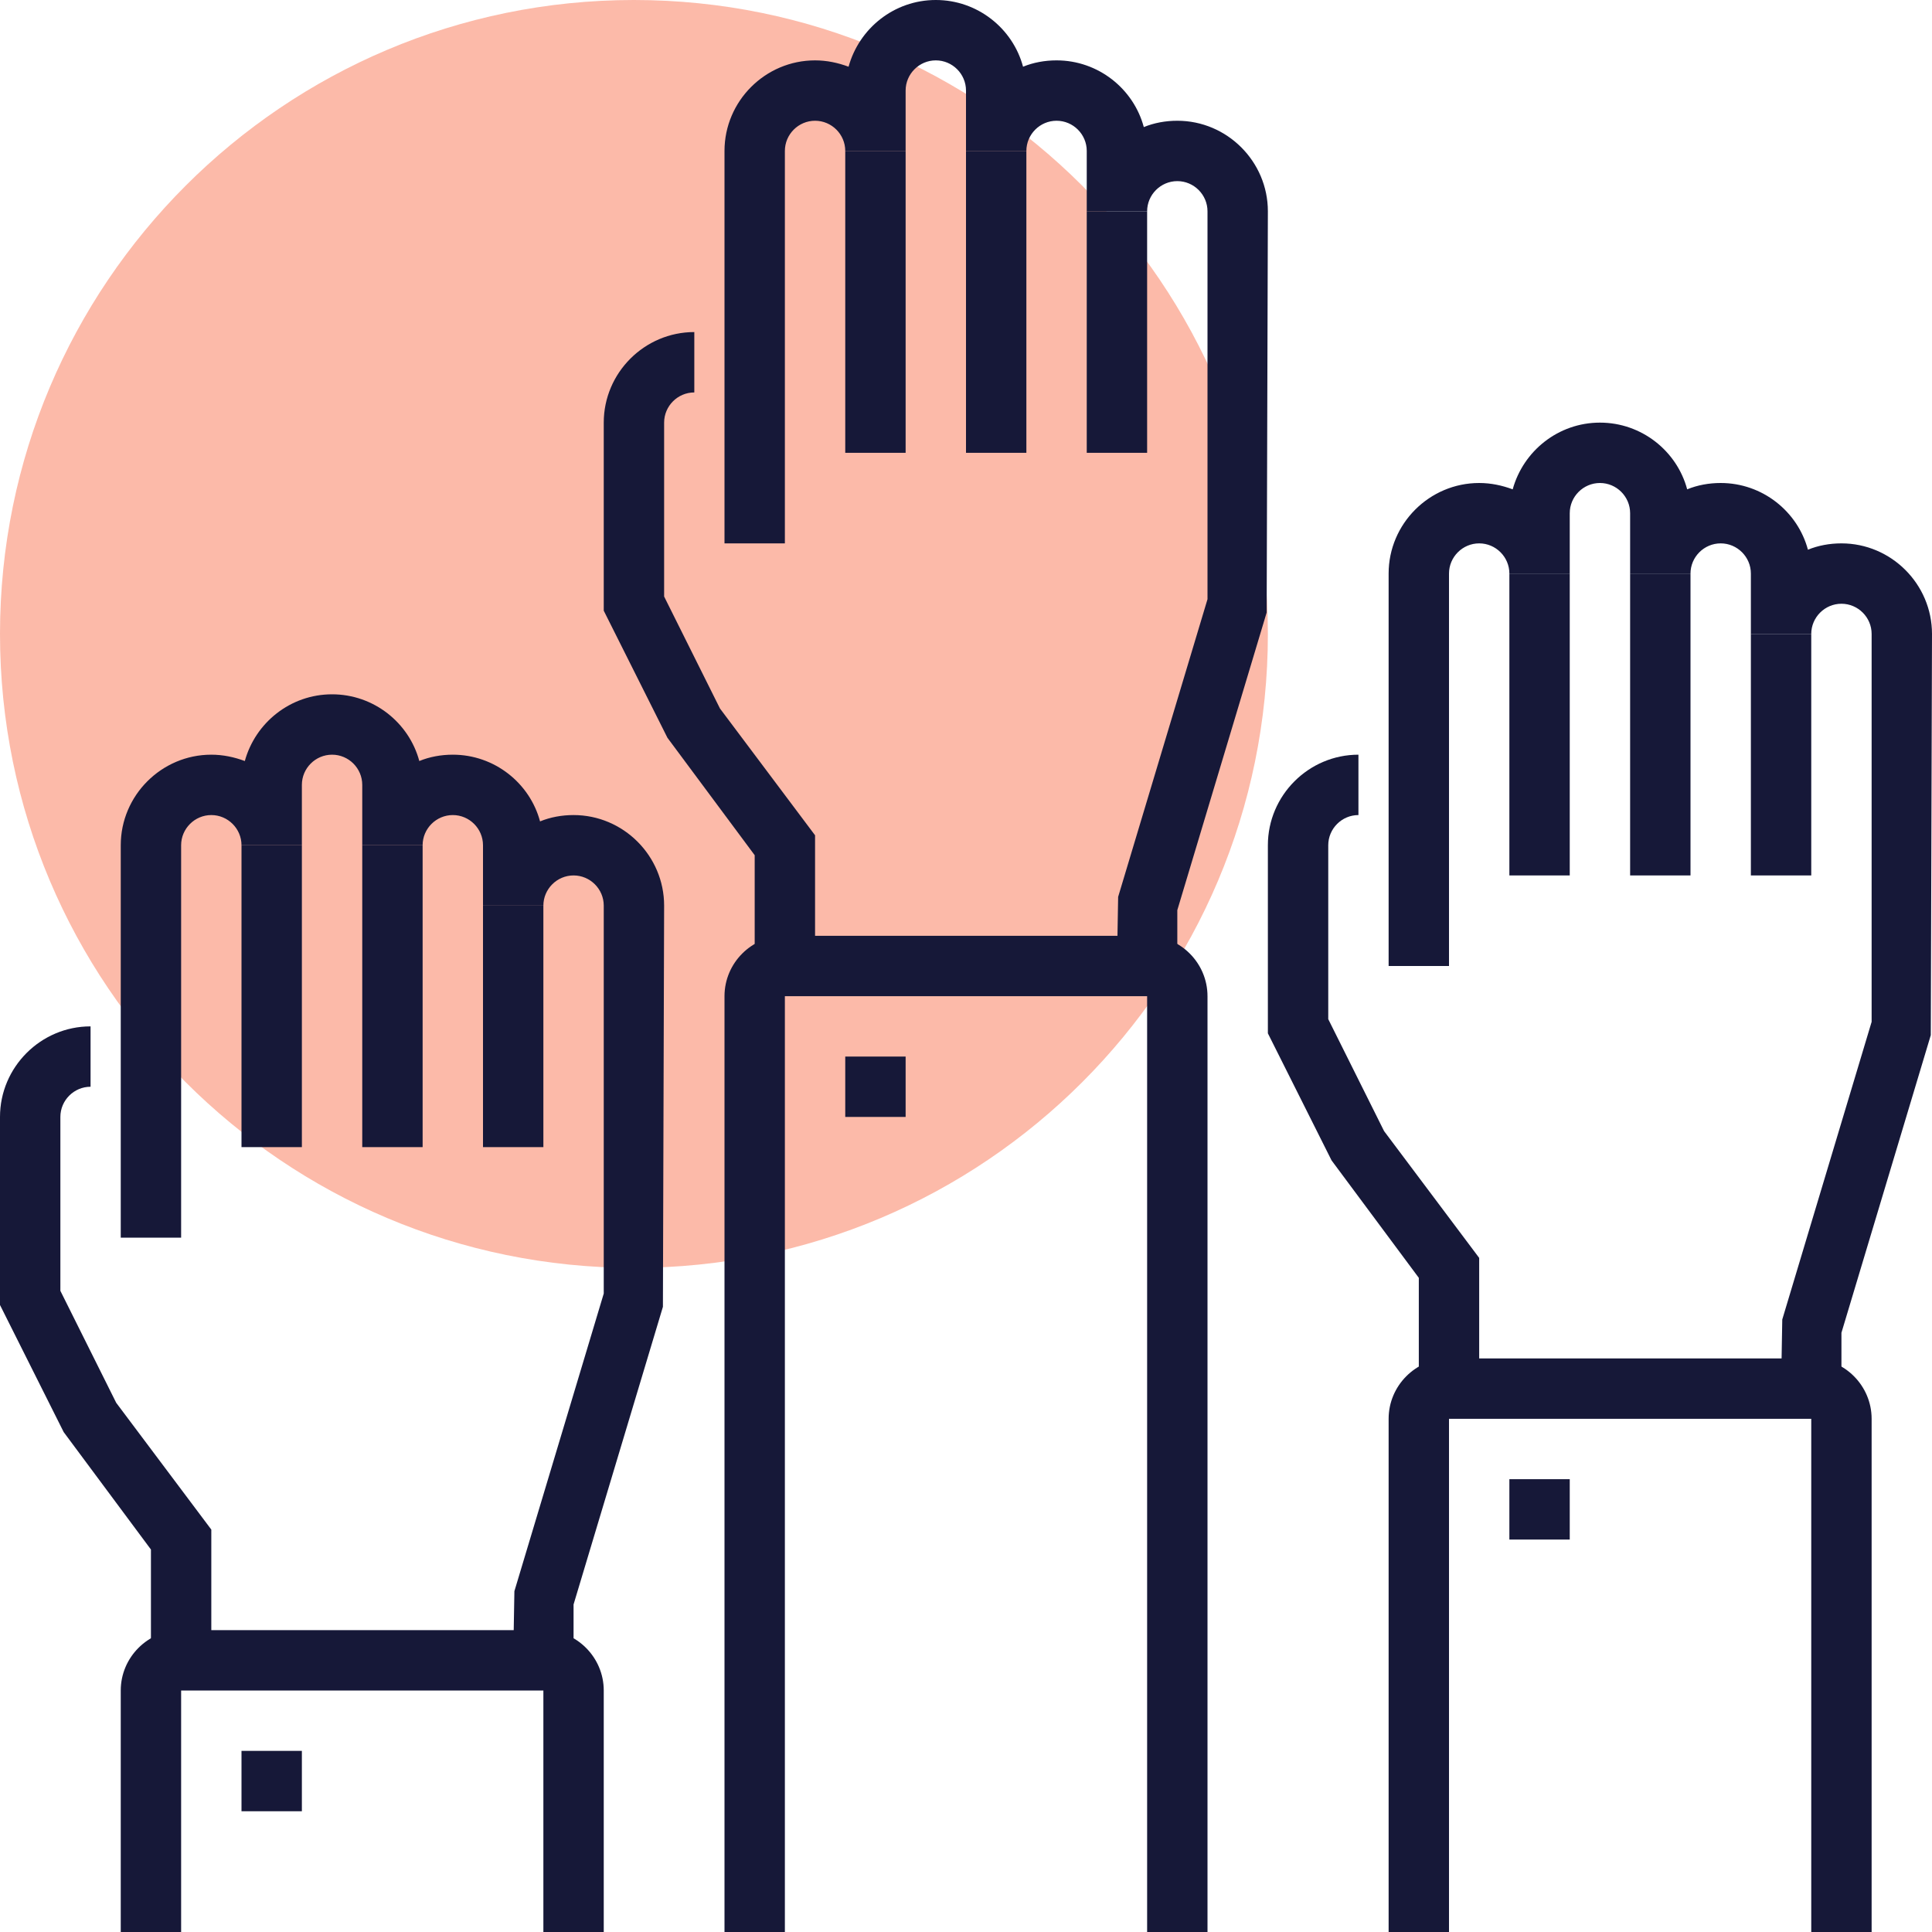
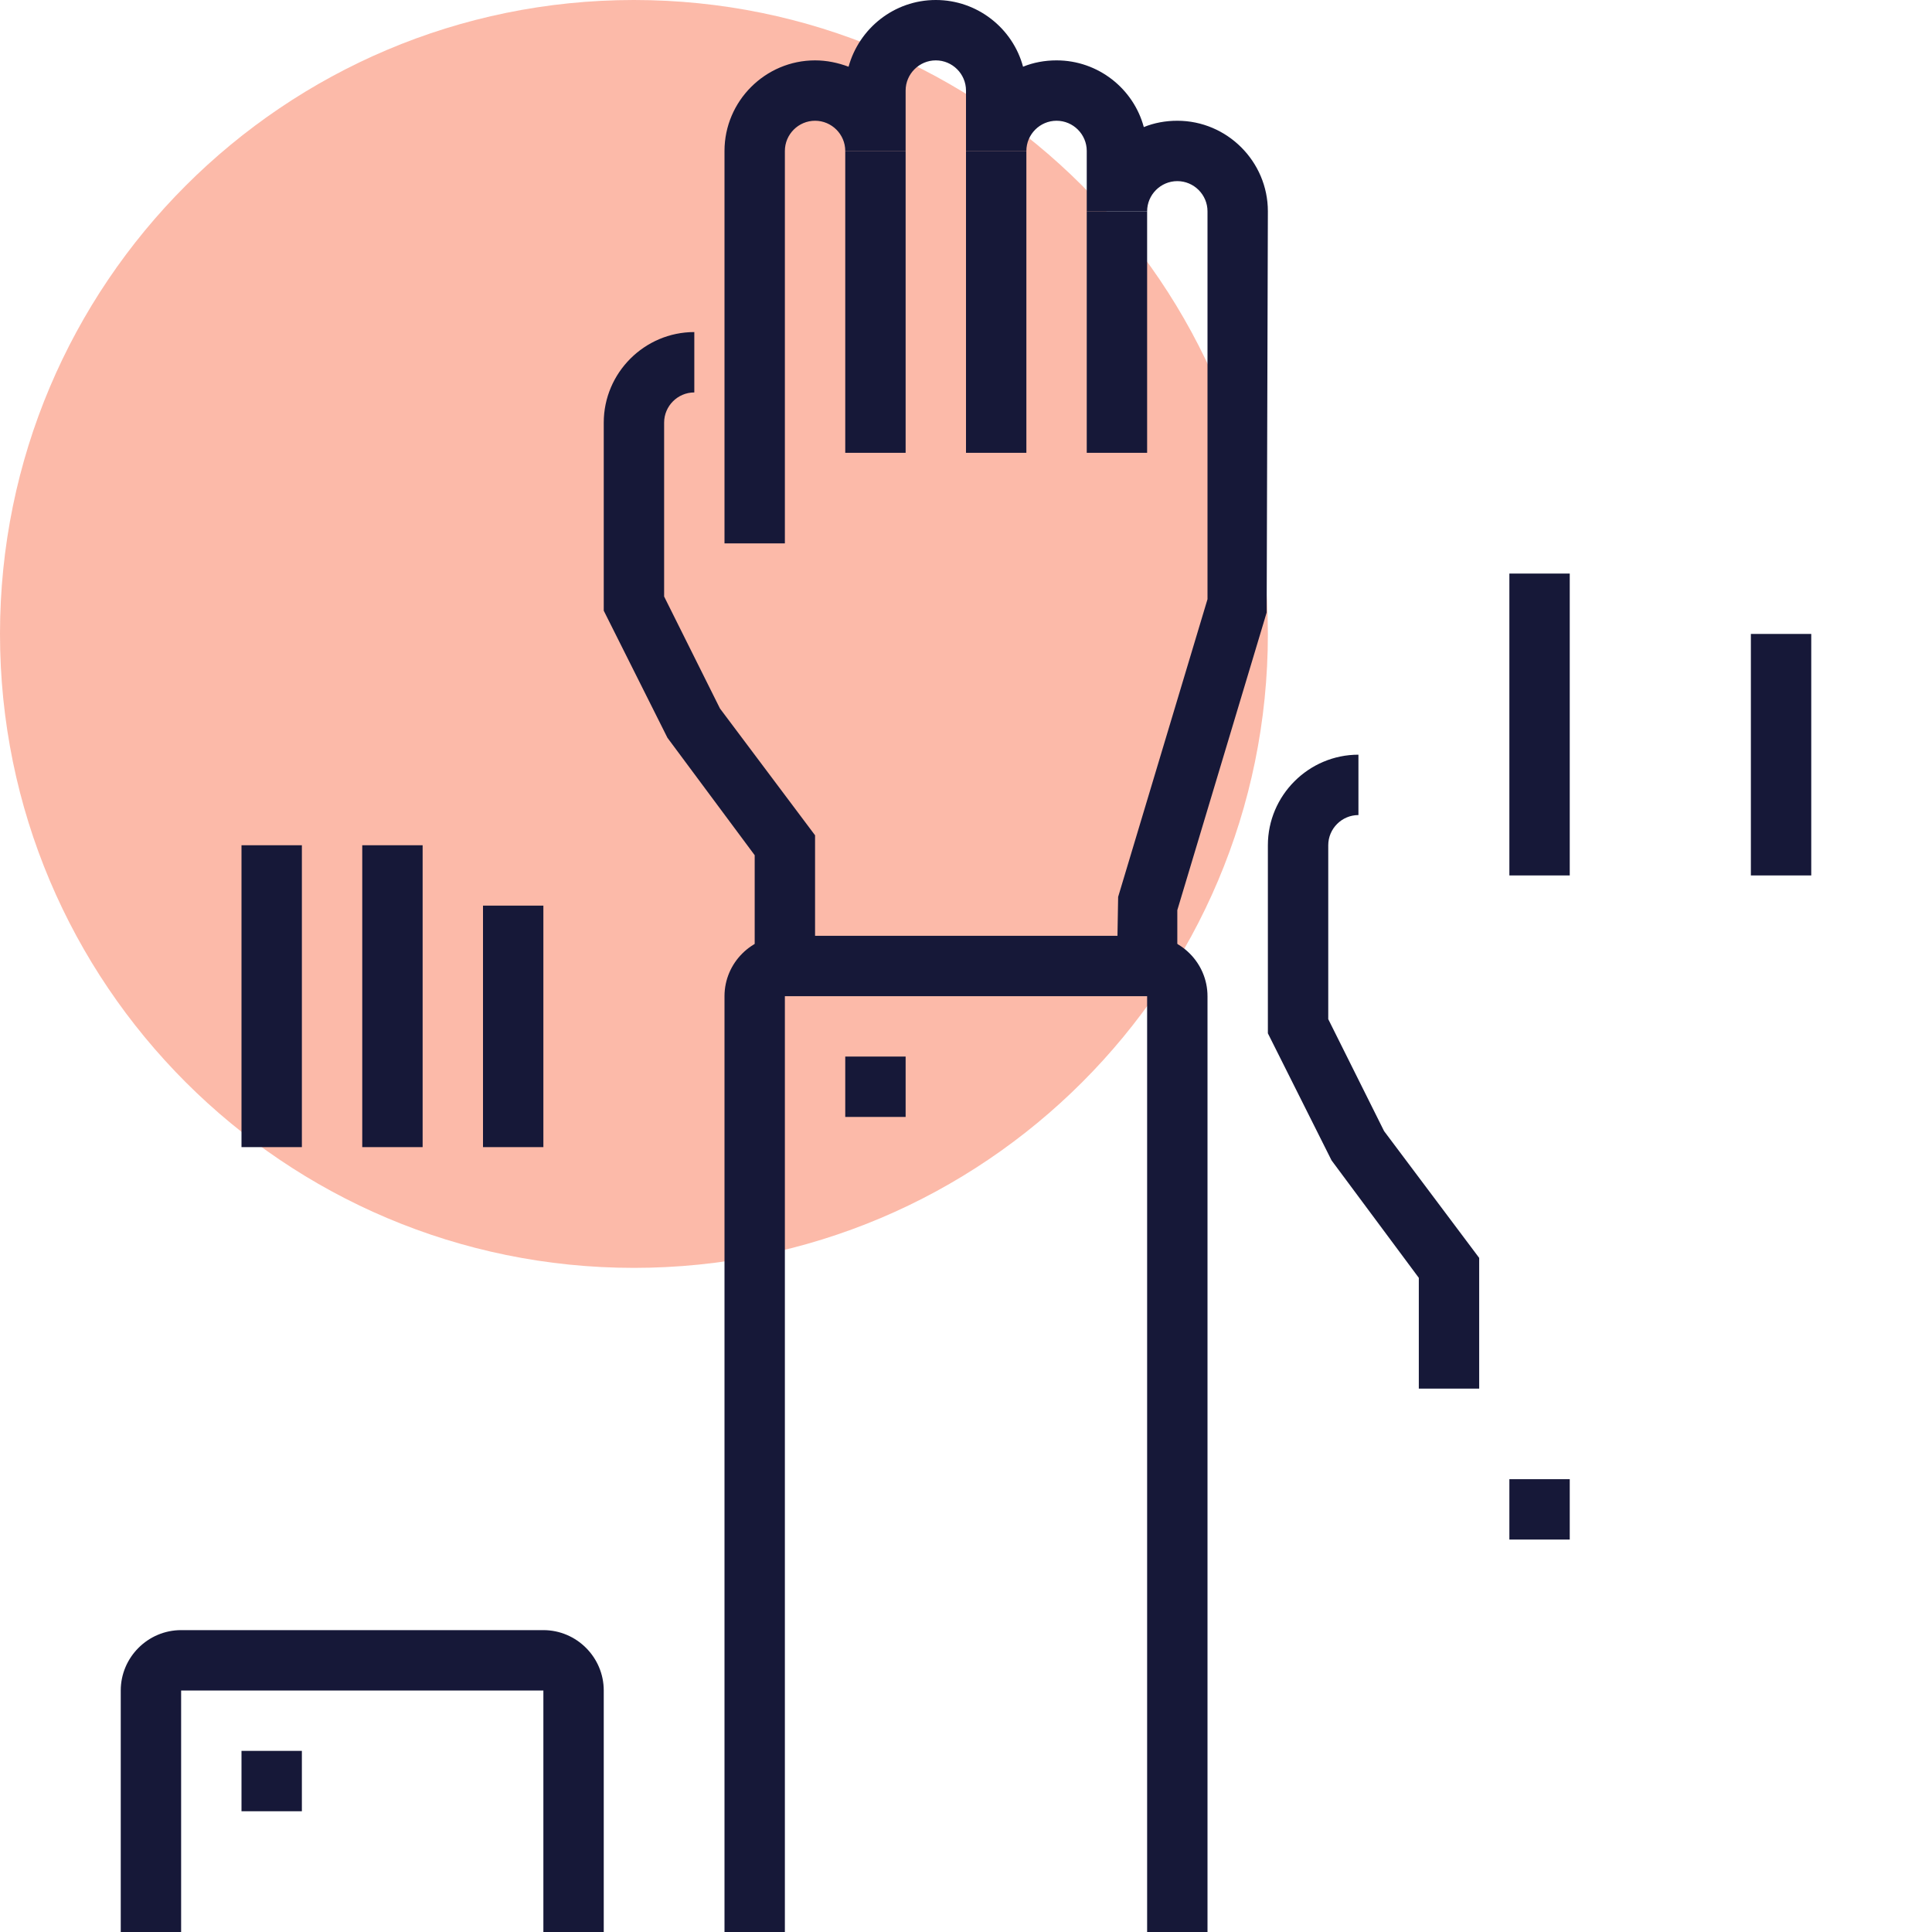
<svg xmlns="http://www.w3.org/2000/svg" width="64" height="64" viewBox="0 0 64 64" fill="none">
  <g id="Group">
    <g id="Group_2">
      <path id="Vector" opacity="0.6" d="M21 42C32.598 42 42 32.598 42 21C42 9.402 32.598 0 21 0C9.402 0 0 9.402 0 21C0 32.598 9.402 42 21 42Z" fill="#FA8D70" />
    </g>
    <g id="Group_3">
      <g id="Group_4">
        <g id="Group_5">
          <g id="Group_6">
            <g id="Group_7">
              <g id="Group_8">
-                 <path id="Vector_2" d="M19 55H17L17.04 52.71L20 42.85V30C20 29.45 19.55 29 19 29C18.45 29 18 29.45 18 30H16V28C16 27.45 15.55 27 15 27C14.45 27 14 27.45 14 28H12V26C12 25.45 11.55 25 11 25C10.45 25 10 25.45 10 26V28H8C8 27.45 7.55 27 7 27C6.45 27 6 27.45 6 28V41H4V28C4 26.35 5.35 25 7 25C7.39 25 7.76 25.08 8.11 25.21C8.46 23.94 9.62 23 11 23C12.38 23 13.55 23.94 13.89 25.21C14.23 25.07 14.61 25 15 25C16.38 25 17.55 25.94 17.89 27.21C18.23 27.07 18.61 27 19 27C20.65 27 22 28.35 22 30L21.96 43.29L19 53.15V55Z" fill="#161838" />
-               </g>
+                 </g>
              <g id="Group_9">
                <path id="Vector_3" d="M10 28H8V38H10V28Z" fill="#161838" />
              </g>
              <g id="Group_10">
                <path id="Vector_4" d="M14 28H12V38H14V28Z" fill="#161838" />
              </g>
              <g id="Group_11">
                <path id="Vector_5" d="M18 30H16V38H18V30Z" fill="#161838" />
              </g>
              <g id="Group_12">
-                 <path id="Vector_6" d="M7 55H5V51.33L2.11 47.44L0 43.23V37C0 35.35 1.35 34 3 34V36C2.45 36 2 36.45 2 37V42.76L3.85 46.47L7 50.67V55Z" fill="#161838" />
-               </g>
+                 </g>
            </g>
          </g>
          <g id="Group_13">
            <path id="Vector_7" d="M10 58H8V60H10V58Z" fill="#161838" />
          </g>
          <g id="Group_14">
            <path id="Vector_8" d="M20 64H18V56H6V64H4V56C4 54.9 4.9 54 6 54H18C19.1 54 20 54.9 20 56V64Z" fill="#161838" />
          </g>
        </g>
        <g id="Group_15">
          <g id="Group_16">
            <g id="Group_17">
              <g id="Group_18">
                <path id="Vector_9" d="M39 32H37L37.04 29.71L40 19.85V7C40 6.45 39.55 6 39 6C38.45 6 38 6.45 38 7H36V5C36 4.45 35.55 4 35 4C34.45 4 34 4.45 34 5H32V3C32 2.45 31.55 2 31 2C30.45 2 30 2.45 30 3V5H28C28 4.45 27.55 4 27 4C26.45 4 26 4.45 26 5V18H24V5C24 3.35 25.35 2 27 2C27.39 2 27.76 2.08 28.11 2.21C28.46 0.94 29.62 0 31 0C32.38 0 33.55 0.94 33.89 2.21C34.23 2.07 34.61 2 35 2C36.38 2 37.55 2.94 37.89 4.21C38.23 4.07 38.61 4 39 4C40.65 4 42 5.35 42 7L41.96 20.29L39 30.15V32Z" fill="#161838" />
              </g>
              <g id="Group_19">
                <path id="Vector_10" d="M30 5H28V15H30V5Z" fill="#161838" />
              </g>
              <g id="Group_20">
                <path id="Vector_11" d="M34 5H32V15H34V5Z" fill="#161838" />
              </g>
              <g id="Group_21">
                <path id="Vector_12" d="M38 7H36V15H38V7Z" fill="#161838" />
              </g>
              <g id="Group_22">
                <path id="Vector_13" d="M27 32H25V28.33L22.11 24.44L20 20.23V14C20 12.35 21.35 11 23 11V13C22.45 13 22 13.45 22 14V19.76L23.85 23.47L27 27.67V32Z" fill="#161838" />
              </g>
            </g>
          </g>
          <g id="Group_23">
            <path id="Vector_14" d="M30 35H28V37H30V35Z" fill="#161838" />
          </g>
          <g id="Group_24">
            <path id="Vector_15" d="M40 64H38V33H26V64H24V33C24 31.9 24.9 31 26 31H38C39.1 31 40 31.9 40 33V64Z" fill="#161838" />
          </g>
        </g>
        <g id="Group_25">
          <g id="Group_26">
            <g id="Group_27">
              <g id="Group_28">
-                 <path id="Vector_16" d="M61 46H59L59.04 43.71L62 33.85V21C62 20.45 61.55 20 61 20C60.45 20 60 20.45 60 21H58V19C58 18.45 57.55 18 57 18C56.45 18 56 18.45 56 19H54V17C54 16.45 53.55 16 53 16C52.45 16 52 16.45 52 17V19H50C50 18.45 49.55 18 49 18C48.45 18 48 18.45 48 19V32H46V19C46 17.35 47.35 16 49 16C49.39 16 49.76 16.08 50.11 16.21C50.46 14.94 51.62 14 53 14C54.38 14 55.55 14.94 55.89 16.21C56.23 16.07 56.61 16 57 16C58.38 16 59.55 16.94 59.89 18.21C60.23 18.07 60.61 18 61 18C62.65 18 64 19.35 64 21L63.96 34.29L61 44.15V46Z" fill="#161838" />
-               </g>
+                 </g>
              <g id="Group_29">
                <path id="Vector_17" d="M52 19H50V29H52V19Z" fill="#161838" />
              </g>
              <g id="Group_30">
-                 <path id="Vector_18" d="M56 19H54V29H56V19Z" fill="#161838" />
-               </g>
+                 </g>
              <g id="Group_31">
                <path id="Vector_19" d="M60 21H58V29H60V21Z" fill="#161838" />
              </g>
              <g id="Group_32">
                <path id="Vector_20" d="M49 46H47V42.33L44.11 38.44L42 34.23V28C42 26.35 43.35 25 45 25V27C44.45 27 44 27.45 44 28V33.76L45.85 37.47L49 41.67V46Z" fill="#161838" />
              </g>
            </g>
          </g>
          <g id="Group_33">
            <path id="Vector_21" d="M52 49H50V51H52V49Z" fill="#161838" />
          </g>
          <g id="Group_34">
-             <path id="Vector_22" d="M62 64H60V47H48V64H46V47C46 45.9 46.9 45 48 45H60C61.1 45 62 45.9 62 47V64Z" fill="#161838" />
-           </g>
+             </g>
        </g>
      </g>
    </g>
  </g>
</svg>